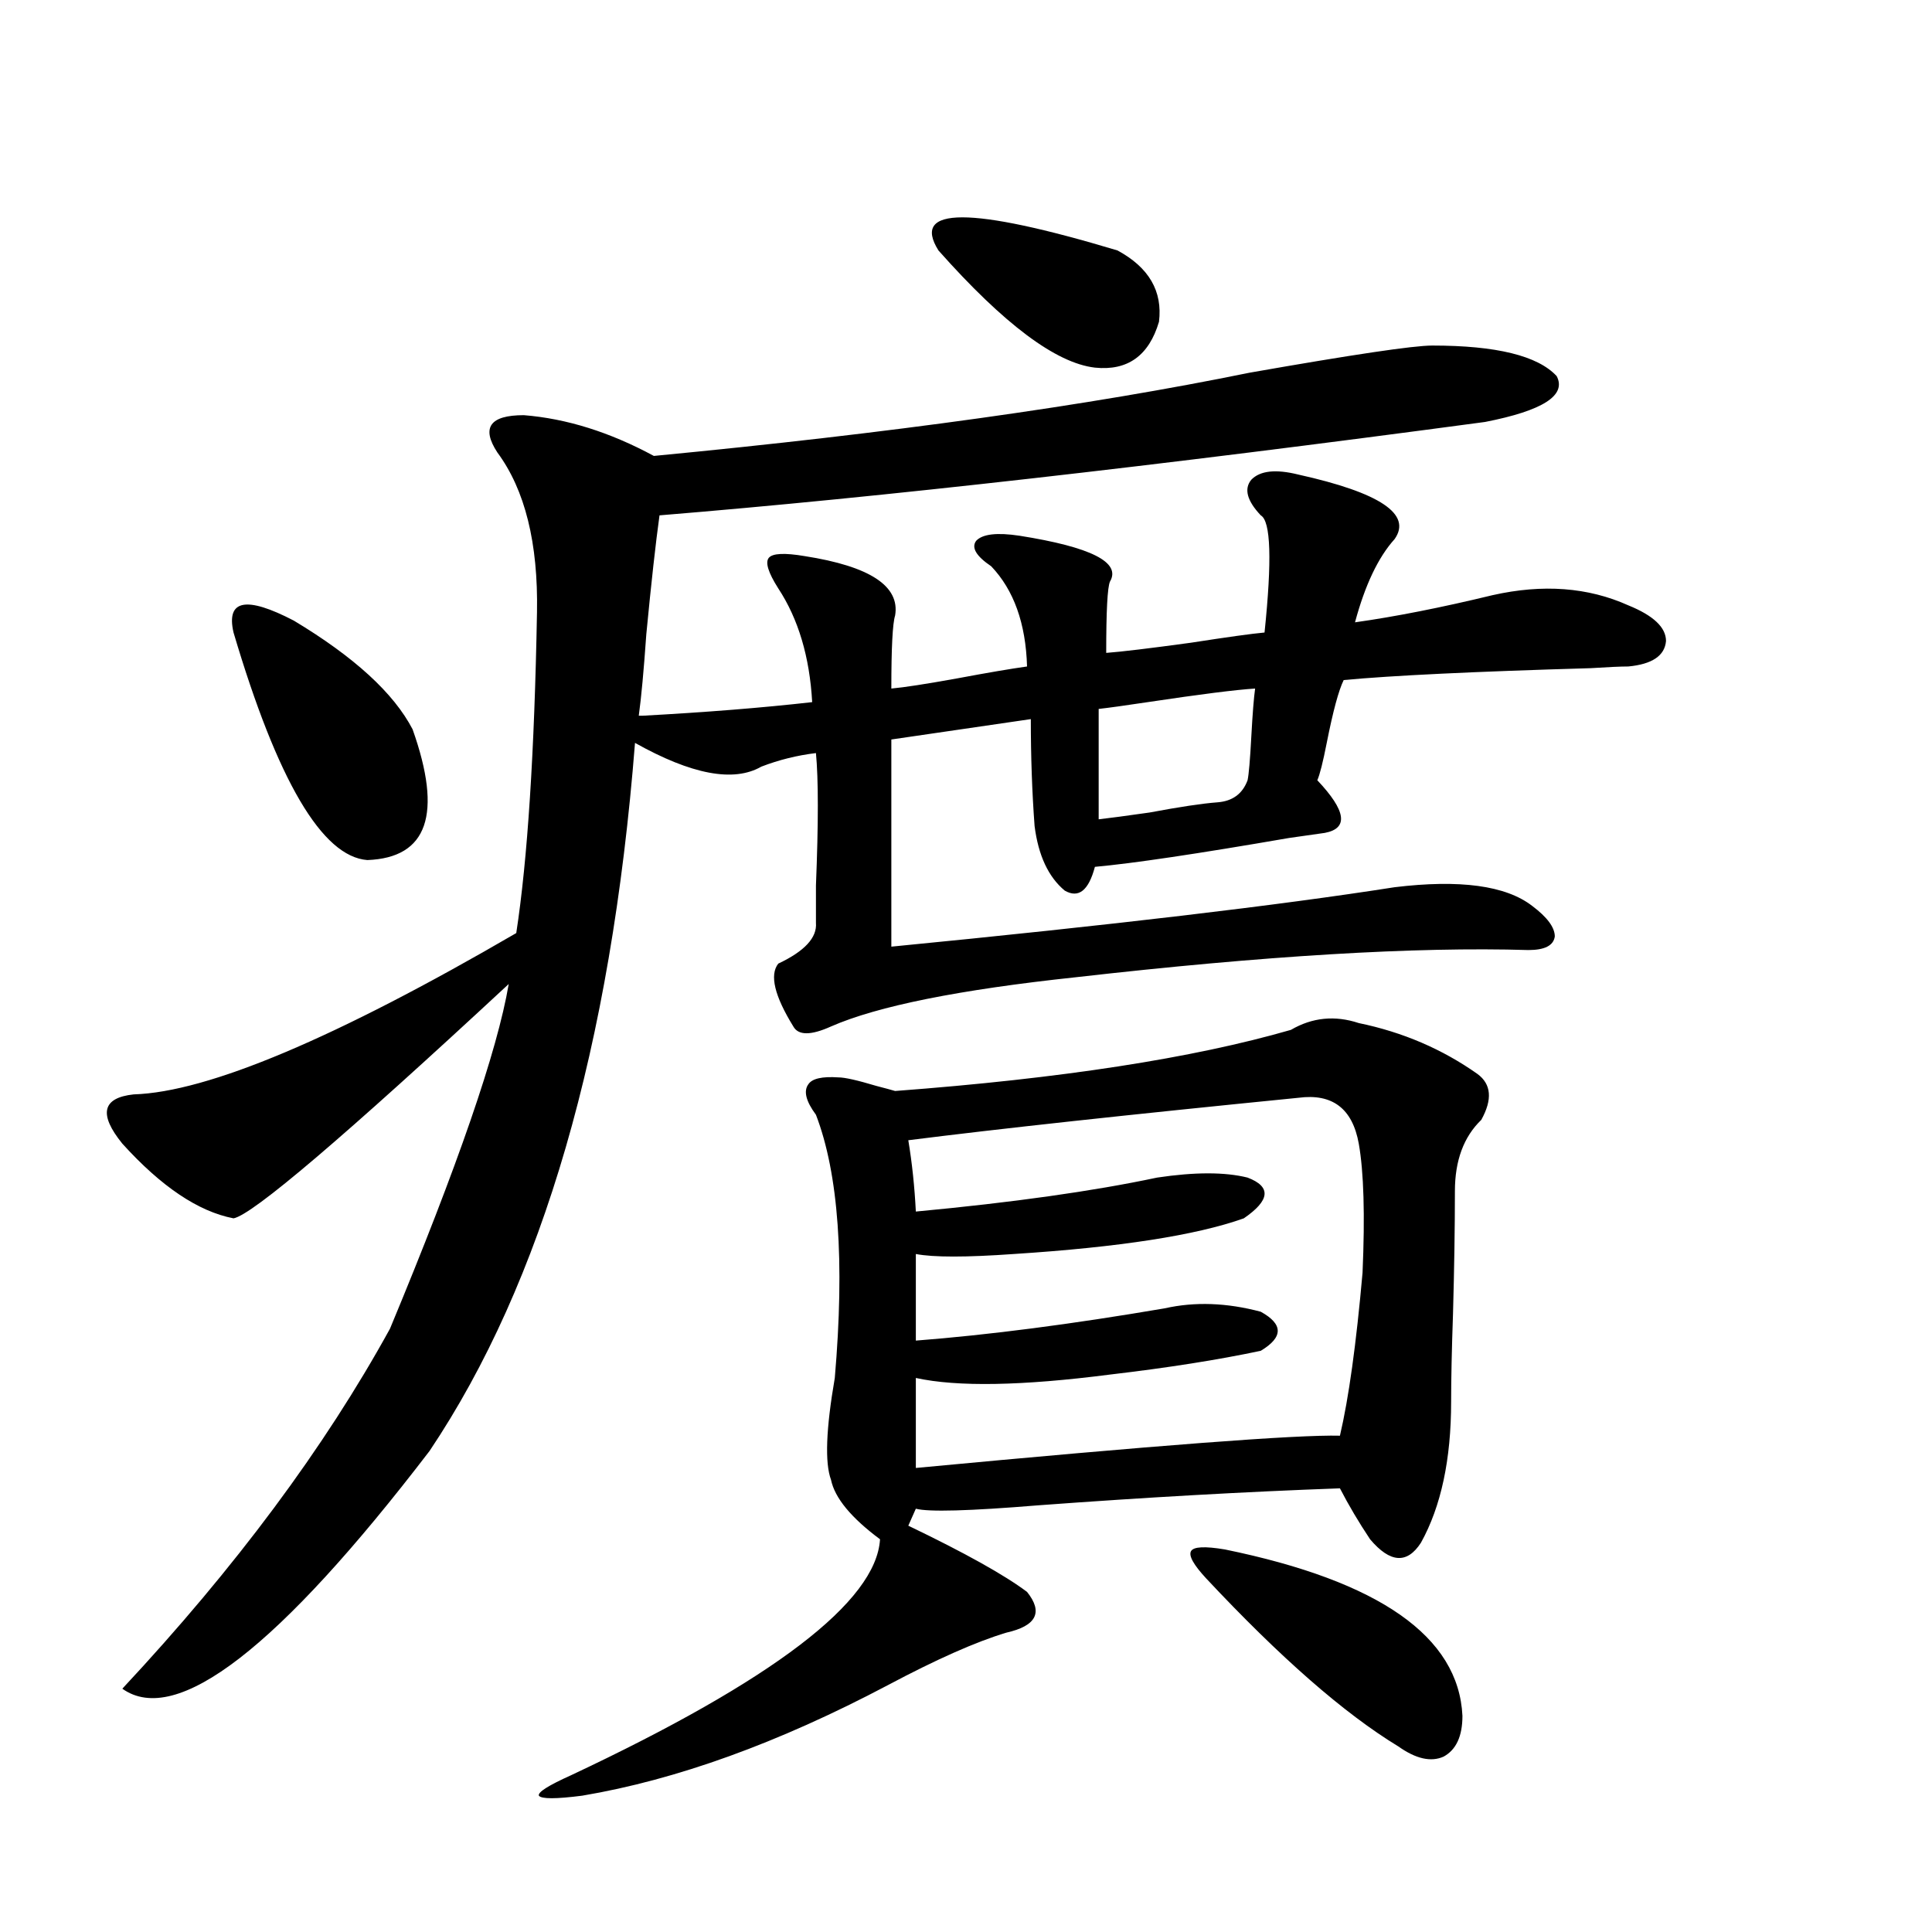
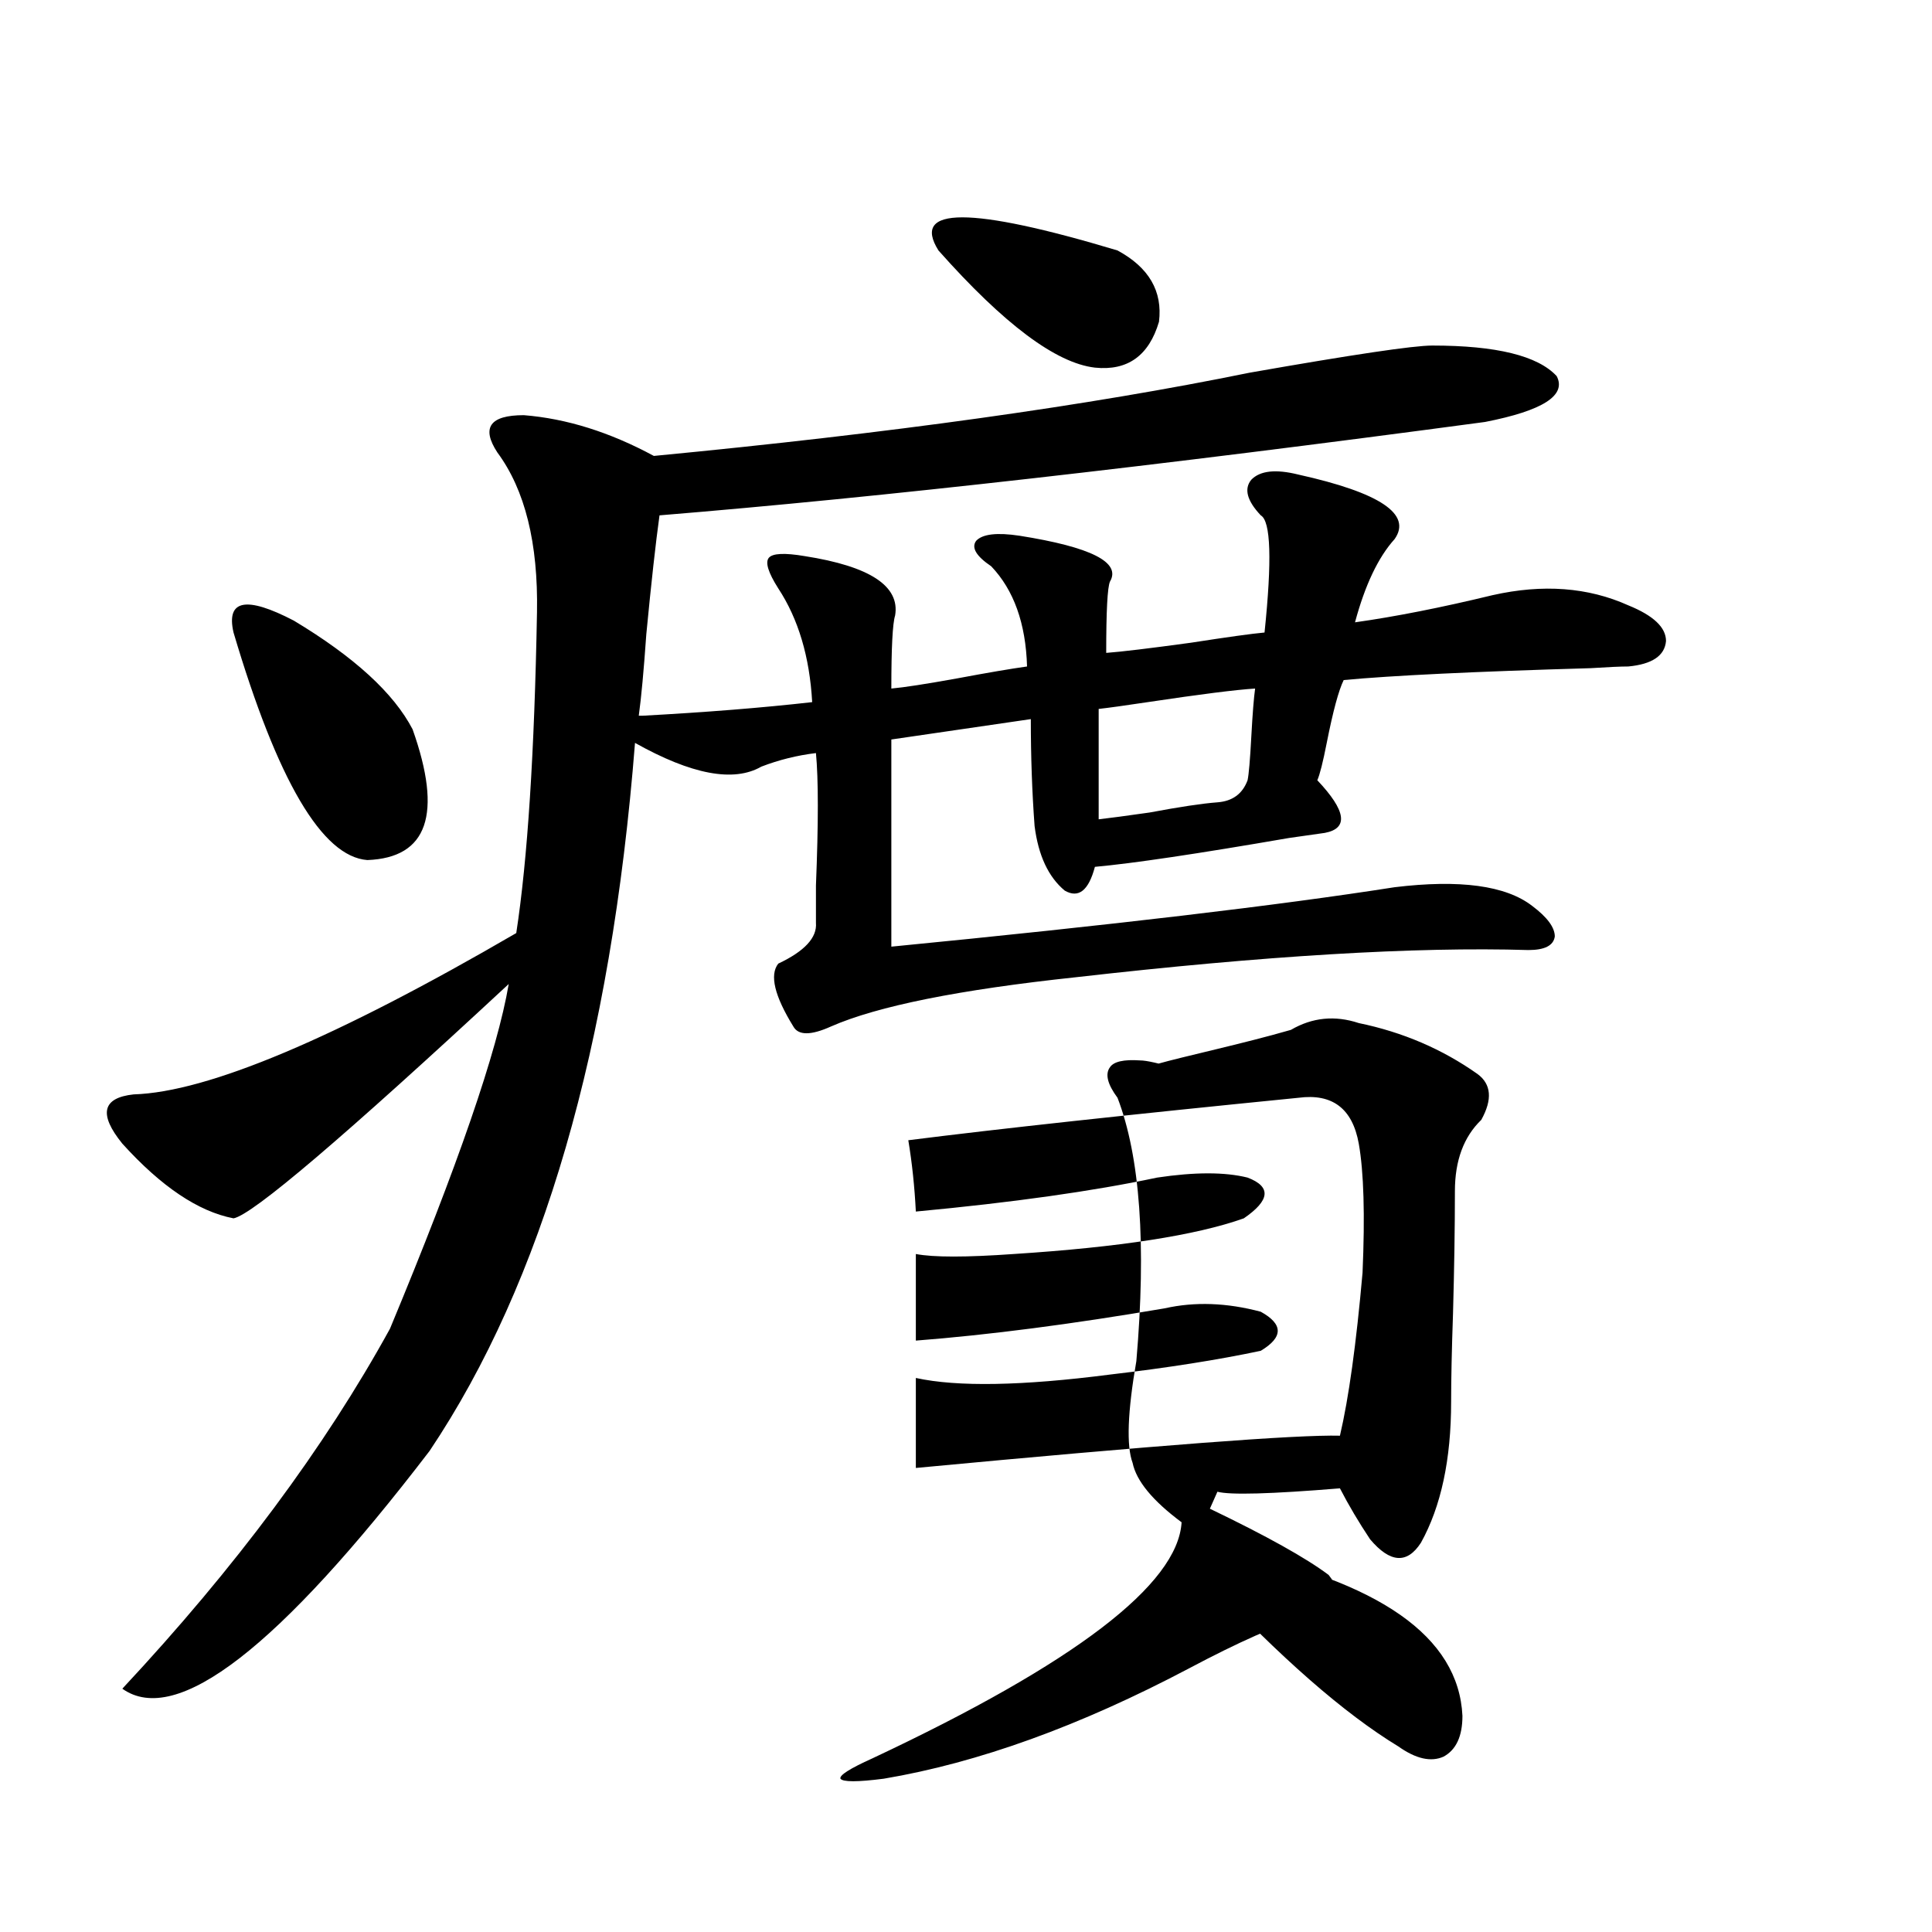
<svg xmlns="http://www.w3.org/2000/svg" version="1.1" id="图层_1" x="0px" y="0px" width="1000px" height="1000px" viewBox="0 0 1000 1000" enable-background="new 0 0 1000 1000" xml:space="preserve">
-   <path d="M741.348,178.855c33.17,0,54.633,5.273,64.389,15.82c5.198,9.971-7.164,17.881-37.072,23.73  c-170.407,22.852-312.843,38.975-427.307,48.34c-1.951,14.063-4.237,34.58-6.829,61.523c-1.311,18.76-2.606,32.822-3.902,42.188  h1.951c32.515-1.758,61.782-4.092,87.803-7.031c-1.311-23.428-7.164-43.066-17.561-58.887c-5.213-8.198-6.829-13.472-4.878-15.82  c1.951-2.334,8.125-2.637,18.536-0.879c33.811,5.273,49.42,15.532,46.828,30.762c-1.311,4.106-1.951,16.699-1.951,37.793  c6.494-0.576,17.881-2.334,34.146-5.273c15.609-2.925,27.637-4.971,36.097-6.152c-0.655-22.261-6.829-39.551-18.536-51.855  c-7.805-5.273-10.411-9.668-7.805-13.184c3.247-3.516,10.731-4.395,22.438-2.637c37.072,5.864,52.682,13.774,46.828,23.73  c-1.311,2.939-1.951,15.244-1.951,36.914c7.805-0.576,22.438-2.334,43.901-5.273c18.856-2.925,31.539-4.683,38.048-5.273  c3.902-37.49,3.247-57.705-1.951-60.645c-7.164-7.607-8.78-13.76-4.878-18.457c4.543-4.683,12.683-5.562,24.39-2.637  c42.271,9.38,58.855,20.518,49.755,33.398c-8.46,9.38-15.289,23.73-20.487,43.066c20.808-2.925,44.542-7.607,71.218-14.063  c26.006-5.85,49.42-4.092,70.242,5.273c13.003,5.273,19.512,11.426,19.512,18.457c-0.655,7.622-7.164,12.017-19.512,13.184  c-3.902,0-10.411,0.303-19.512,0.879c-60.486,1.758-103.092,3.818-127.802,6.152c-2.606,5.273-5.533,16.123-8.78,32.52  c-1.951,9.971-3.582,16.411-4.878,19.336c14.954,15.82,16.25,24.912,3.902,27.246c-3.902,0.591-10.091,1.47-18.536,2.637  c-47.483,8.213-80.974,13.184-100.485,14.941c-3.262,12.305-8.46,16.411-15.609,12.305c-8.46-7.031-13.658-18.154-15.609-33.398  c-1.311-17.578-1.951-36.035-1.951-55.371l-72.193,10.547v107.227c113.809-11.123,200.636-21.382,260.481-30.762  c33.811-4.092,57.56-0.879,71.218,9.668c7.805,5.864,11.707,11.138,11.707,15.82c-0.655,4.697-5.213,7.031-13.658,7.031  c-58.535-1.758-136.582,2.939-234.141,14.063c-60.486,6.455-102.771,14.941-126.826,25.488c-10.411,4.697-16.92,4.697-19.512,0  c-9.756-15.82-12.362-26.655-7.805-32.52c13.658-6.44,20.152-13.472,19.512-21.094c0-2.925,0-9.365,0-19.336  c1.296-32.217,1.296-55.068,0-68.555c-9.756,1.182-19.191,3.516-28.292,7.031c-14.313,8.213-36.097,4.106-65.364-12.305  c-12.362,157.036-47.804,279.204-106.339,366.504C144.289,852.977,91.272,893.983,63.315,874.07  c58.535-62.69,104.708-124.805,138.533-186.328c35.121-84.375,55.608-143.838,61.462-178.418  c-85.211,79.102-132.68,119.531-142.436,121.289c-18.216-3.516-37.407-16.396-57.56-38.672  c-12.362-15.229-10.411-23.73,5.854-25.488c38.368-1.167,104.388-29.004,198.044-83.496c5.854-38.081,9.421-93.452,10.731-166.113  c0.641-35.732-6.188-63.281-20.487-82.617c-8.46-12.881-3.902-19.336,13.658-19.336c22.104,1.758,44.542,8.789,67.315,21.094  c122.269-11.714,225.025-26.064,308.285-43.066C700.038,183.553,731.592,178.855,741.348,178.855z M120.875,327.391  c-3.902-16.987,6.494-19.033,31.219-6.152c31.219,18.76,51.706,37.505,61.462,56.25c15.609,43.945,7.805,66.509-23.414,67.676  C166.728,443.406,143.634,404.158,120.875,327.391z M668.179,533.055c11.052-6.44,22.759-7.607,35.121-3.516  c22.759,4.697,43.246,13.486,61.462,26.367c7.149,5.273,7.805,13.184,1.951,23.73c-9.115,8.789-13.658,21.094-13.658,36.914  c0,18.76-0.335,39.854-0.976,63.281c-0.655,18.76-0.976,33.989-0.976,45.703c0,29.883-5.213,54.204-15.609,72.949  c-7.164,11.138-15.944,10.547-26.341-1.758c-5.854-8.789-11.066-17.578-15.609-26.367c-48.779,1.758-100.82,4.697-156.094,8.789  c-35.776,2.939-56.919,3.516-63.413,1.758l-3.902,8.789c29.268,14.063,49.755,25.488,61.462,34.277  c8.445,10.547,4.878,17.578-10.731,21.094c-15.609,4.684-36.097,13.761-61.462,27.246c-56.584,29.883-109.266,48.917-158.045,57.129  c-13.658,1.758-21.143,1.758-22.438,0c-0.655-1.758,4.878-5.273,16.585-10.547c104.708-49.219,158.045-89.937,159.996-122.168  c-14.969-11.123-23.414-21.382-25.365-30.762c-3.262-8.789-2.606-26.367,1.951-52.734c5.198-60.342,1.951-105.757-9.756-136.23  c-5.213-7.031-6.509-12.305-3.902-15.82c1.951-2.925,7.149-4.092,15.609-3.516c3.247,0,9.756,1.47,19.512,4.395  c4.543,1.182,7.805,2.061,9.756,2.637C549.157,558.255,617.448,547.708,668.179,533.055z M672.081,568.211  c-88.458,8.789-155.773,16.123-201.946,21.973c1.951,11.729,3.247,24.033,3.902,36.914c50.075-4.683,91.705-10.547,124.875-17.578  c19.512-2.925,35.121-2.925,46.828,0c12.348,4.697,11.707,11.729-1.951,21.094c-24.725,8.789-64.389,14.941-119.021,18.457  c-24.725,1.758-41.63,1.758-50.73,0v44.824c37.713-2.925,80.639-8.486,128.777-16.699c15.609-3.516,32.194-2.925,49.755,1.758  c11.707,6.455,11.707,13.184,0,20.215c-22.118,4.697-48.139,8.789-78.047,12.305c-45.532,5.864-79.022,6.455-100.485,1.758v46.582  c124.22-11.714,197.389-17.275,219.507-16.699c4.543-19.336,8.445-47.461,11.707-84.375c1.296-29.883,0.641-52.144-1.951-66.797  C700.038,573.787,689.642,565.877,672.081,568.211z M485.744,129.637c-14.313-22.852,16.585-22.852,92.681,0  c16.25,8.789,23.414,21.094,21.463,36.914c-5.213,17.578-16.265,25.488-33.17,23.73  C546.551,187.947,519.555,167.732,485.744,129.637z M649.643,356.395c-9.756,0.591-28.292,2.939-55.608,7.031  c-11.707,1.758-20.167,2.939-25.365,3.516v57.129c5.198-0.576,13.979-1.758,26.341-3.516c15.609-2.925,27.316-4.683,35.121-5.273  c7.805-0.576,13.003-4.395,15.609-11.426c0.641-2.925,1.296-10.547,1.951-22.852C648.332,369.29,648.987,361.092,649.643,356.395z   M634.033,802c79.998,16.411,120.973,45.113,122.924,86.133c0,10.547-3.262,17.578-9.756,21.094  c-6.509,2.926-14.313,1.168-23.414-5.273c-27.972-17.001-61.142-46.005-99.51-87.012c-6.509-7.031-9.115-11.714-7.805-14.063  C617.769,800.545,623.622,800.242,634.033,802z" />
+   <path d="M741.348,178.855c33.17,0,54.633,5.273,64.389,15.82c5.198,9.971-7.164,17.881-37.072,23.73  c-170.407,22.852-312.843,38.975-427.307,48.34c-1.951,14.063-4.237,34.58-6.829,61.523c-1.311,18.76-2.606,32.822-3.902,42.188  h1.951c32.515-1.758,61.782-4.092,87.803-7.031c-1.311-23.428-7.164-43.066-17.561-58.887c-5.213-8.198-6.829-13.472-4.878-15.82  c1.951-2.334,8.125-2.637,18.536-0.879c33.811,5.273,49.42,15.532,46.828,30.762c-1.311,4.106-1.951,16.699-1.951,37.793  c6.494-0.576,17.881-2.334,34.146-5.273c15.609-2.925,27.637-4.971,36.097-6.152c-0.655-22.261-6.829-39.551-18.536-51.855  c-7.805-5.273-10.411-9.668-7.805-13.184c3.247-3.516,10.731-4.395,22.438-2.637c37.072,5.864,52.682,13.774,46.828,23.73  c-1.311,2.939-1.951,15.244-1.951,36.914c7.805-0.576,22.438-2.334,43.901-5.273c18.856-2.925,31.539-4.683,38.048-5.273  c3.902-37.49,3.247-57.705-1.951-60.645c-7.164-7.607-8.78-13.76-4.878-18.457c4.543-4.683,12.683-5.562,24.39-2.637  c42.271,9.38,58.855,20.518,49.755,33.398c-8.46,9.38-15.289,23.73-20.487,43.066c20.808-2.925,44.542-7.607,71.218-14.063  c26.006-5.85,49.42-4.092,70.242,5.273c13.003,5.273,19.512,11.426,19.512,18.457c-0.655,7.622-7.164,12.017-19.512,13.184  c-3.902,0-10.411,0.303-19.512,0.879c-60.486,1.758-103.092,3.818-127.802,6.152c-2.606,5.273-5.533,16.123-8.78,32.52  c-1.951,9.971-3.582,16.411-4.878,19.336c14.954,15.82,16.25,24.912,3.902,27.246c-3.902,0.591-10.091,1.47-18.536,2.637  c-47.483,8.213-80.974,13.184-100.485,14.941c-3.262,12.305-8.46,16.411-15.609,12.305c-8.46-7.031-13.658-18.154-15.609-33.398  c-1.311-17.578-1.951-36.035-1.951-55.371l-72.193,10.547v107.227c113.809-11.123,200.636-21.382,260.481-30.762  c33.811-4.092,57.56-0.879,71.218,9.668c7.805,5.864,11.707,11.138,11.707,15.82c-0.655,4.697-5.213,7.031-13.658,7.031  c-58.535-1.758-136.582,2.939-234.141,14.063c-60.486,6.455-102.771,14.941-126.826,25.488c-10.411,4.697-16.92,4.697-19.512,0  c-9.756-15.82-12.362-26.655-7.805-32.52c13.658-6.44,20.152-13.472,19.512-21.094c0-2.925,0-9.365,0-19.336  c1.296-32.217,1.296-55.068,0-68.555c-9.756,1.182-19.191,3.516-28.292,7.031c-14.313,8.213-36.097,4.106-65.364-12.305  c-12.362,157.036-47.804,279.204-106.339,366.504C144.289,852.977,91.272,893.983,63.315,874.07  c58.535-62.69,104.708-124.805,138.533-186.328c35.121-84.375,55.608-143.838,61.462-178.418  c-85.211,79.102-132.68,119.531-142.436,121.289c-18.216-3.516-37.407-16.396-57.56-38.672  c-12.362-15.229-10.411-23.73,5.854-25.488c38.368-1.167,104.388-29.004,198.044-83.496c5.854-38.081,9.421-93.452,10.731-166.113  c0.641-35.732-6.188-63.281-20.487-82.617c-8.46-12.881-3.902-19.336,13.658-19.336c22.104,1.758,44.542,8.789,67.315,21.094  c122.269-11.714,225.025-26.064,308.285-43.066C700.038,183.553,731.592,178.855,741.348,178.855z M120.875,327.391  c-3.902-16.987,6.494-19.033,31.219-6.152c31.219,18.76,51.706,37.505,61.462,56.25c15.609,43.945,7.805,66.509-23.414,67.676  C166.728,443.406,143.634,404.158,120.875,327.391z M668.179,533.055c11.052-6.44,22.759-7.607,35.121-3.516  c22.759,4.697,43.246,13.486,61.462,26.367c7.149,5.273,7.805,13.184,1.951,23.73c-9.115,8.789-13.658,21.094-13.658,36.914  c0,18.76-0.335,39.854-0.976,63.281c-0.655,18.76-0.976,33.989-0.976,45.703c0,29.883-5.213,54.204-15.609,72.949  c-7.164,11.138-15.944,10.547-26.341-1.758c-5.854-8.789-11.066-17.578-15.609-26.367c-35.776,2.939-56.919,3.516-63.413,1.758l-3.902,8.789c29.268,14.063,49.755,25.488,61.462,34.277  c8.445,10.547,4.878,17.578-10.731,21.094c-15.609,4.684-36.097,13.761-61.462,27.246c-56.584,29.883-109.266,48.917-158.045,57.129  c-13.658,1.758-21.143,1.758-22.438,0c-0.655-1.758,4.878-5.273,16.585-10.547c104.708-49.219,158.045-89.937,159.996-122.168  c-14.969-11.123-23.414-21.382-25.365-30.762c-3.262-8.789-2.606-26.367,1.951-52.734c5.198-60.342,1.951-105.757-9.756-136.23  c-5.213-7.031-6.509-12.305-3.902-15.82c1.951-2.925,7.149-4.092,15.609-3.516c3.247,0,9.756,1.47,19.512,4.395  c4.543,1.182,7.805,2.061,9.756,2.637C549.157,558.255,617.448,547.708,668.179,533.055z M672.081,568.211  c-88.458,8.789-155.773,16.123-201.946,21.973c1.951,11.729,3.247,24.033,3.902,36.914c50.075-4.683,91.705-10.547,124.875-17.578  c19.512-2.925,35.121-2.925,46.828,0c12.348,4.697,11.707,11.729-1.951,21.094c-24.725,8.789-64.389,14.941-119.021,18.457  c-24.725,1.758-41.63,1.758-50.73,0v44.824c37.713-2.925,80.639-8.486,128.777-16.699c15.609-3.516,32.194-2.925,49.755,1.758  c11.707,6.455,11.707,13.184,0,20.215c-22.118,4.697-48.139,8.789-78.047,12.305c-45.532,5.864-79.022,6.455-100.485,1.758v46.582  c124.22-11.714,197.389-17.275,219.507-16.699c4.543-19.336,8.445-47.461,11.707-84.375c1.296-29.883,0.641-52.144-1.951-66.797  C700.038,573.787,689.642,565.877,672.081,568.211z M485.744,129.637c-14.313-22.852,16.585-22.852,92.681,0  c16.25,8.789,23.414,21.094,21.463,36.914c-5.213,17.578-16.265,25.488-33.17,23.73  C546.551,187.947,519.555,167.732,485.744,129.637z M649.643,356.395c-9.756,0.591-28.292,2.939-55.608,7.031  c-11.707,1.758-20.167,2.939-25.365,3.516v57.129c5.198-0.576,13.979-1.758,26.341-3.516c15.609-2.925,27.316-4.683,35.121-5.273  c7.805-0.576,13.003-4.395,15.609-11.426c0.641-2.925,1.296-10.547,1.951-22.852C648.332,369.29,648.987,361.092,649.643,356.395z   M634.033,802c79.998,16.411,120.973,45.113,122.924,86.133c0,10.547-3.262,17.578-9.756,21.094  c-6.509,2.926-14.313,1.168-23.414-5.273c-27.972-17.001-61.142-46.005-99.51-87.012c-6.509-7.031-9.115-11.714-7.805-14.063  C617.769,800.545,623.622,800.242,634.033,802z" />
</svg>